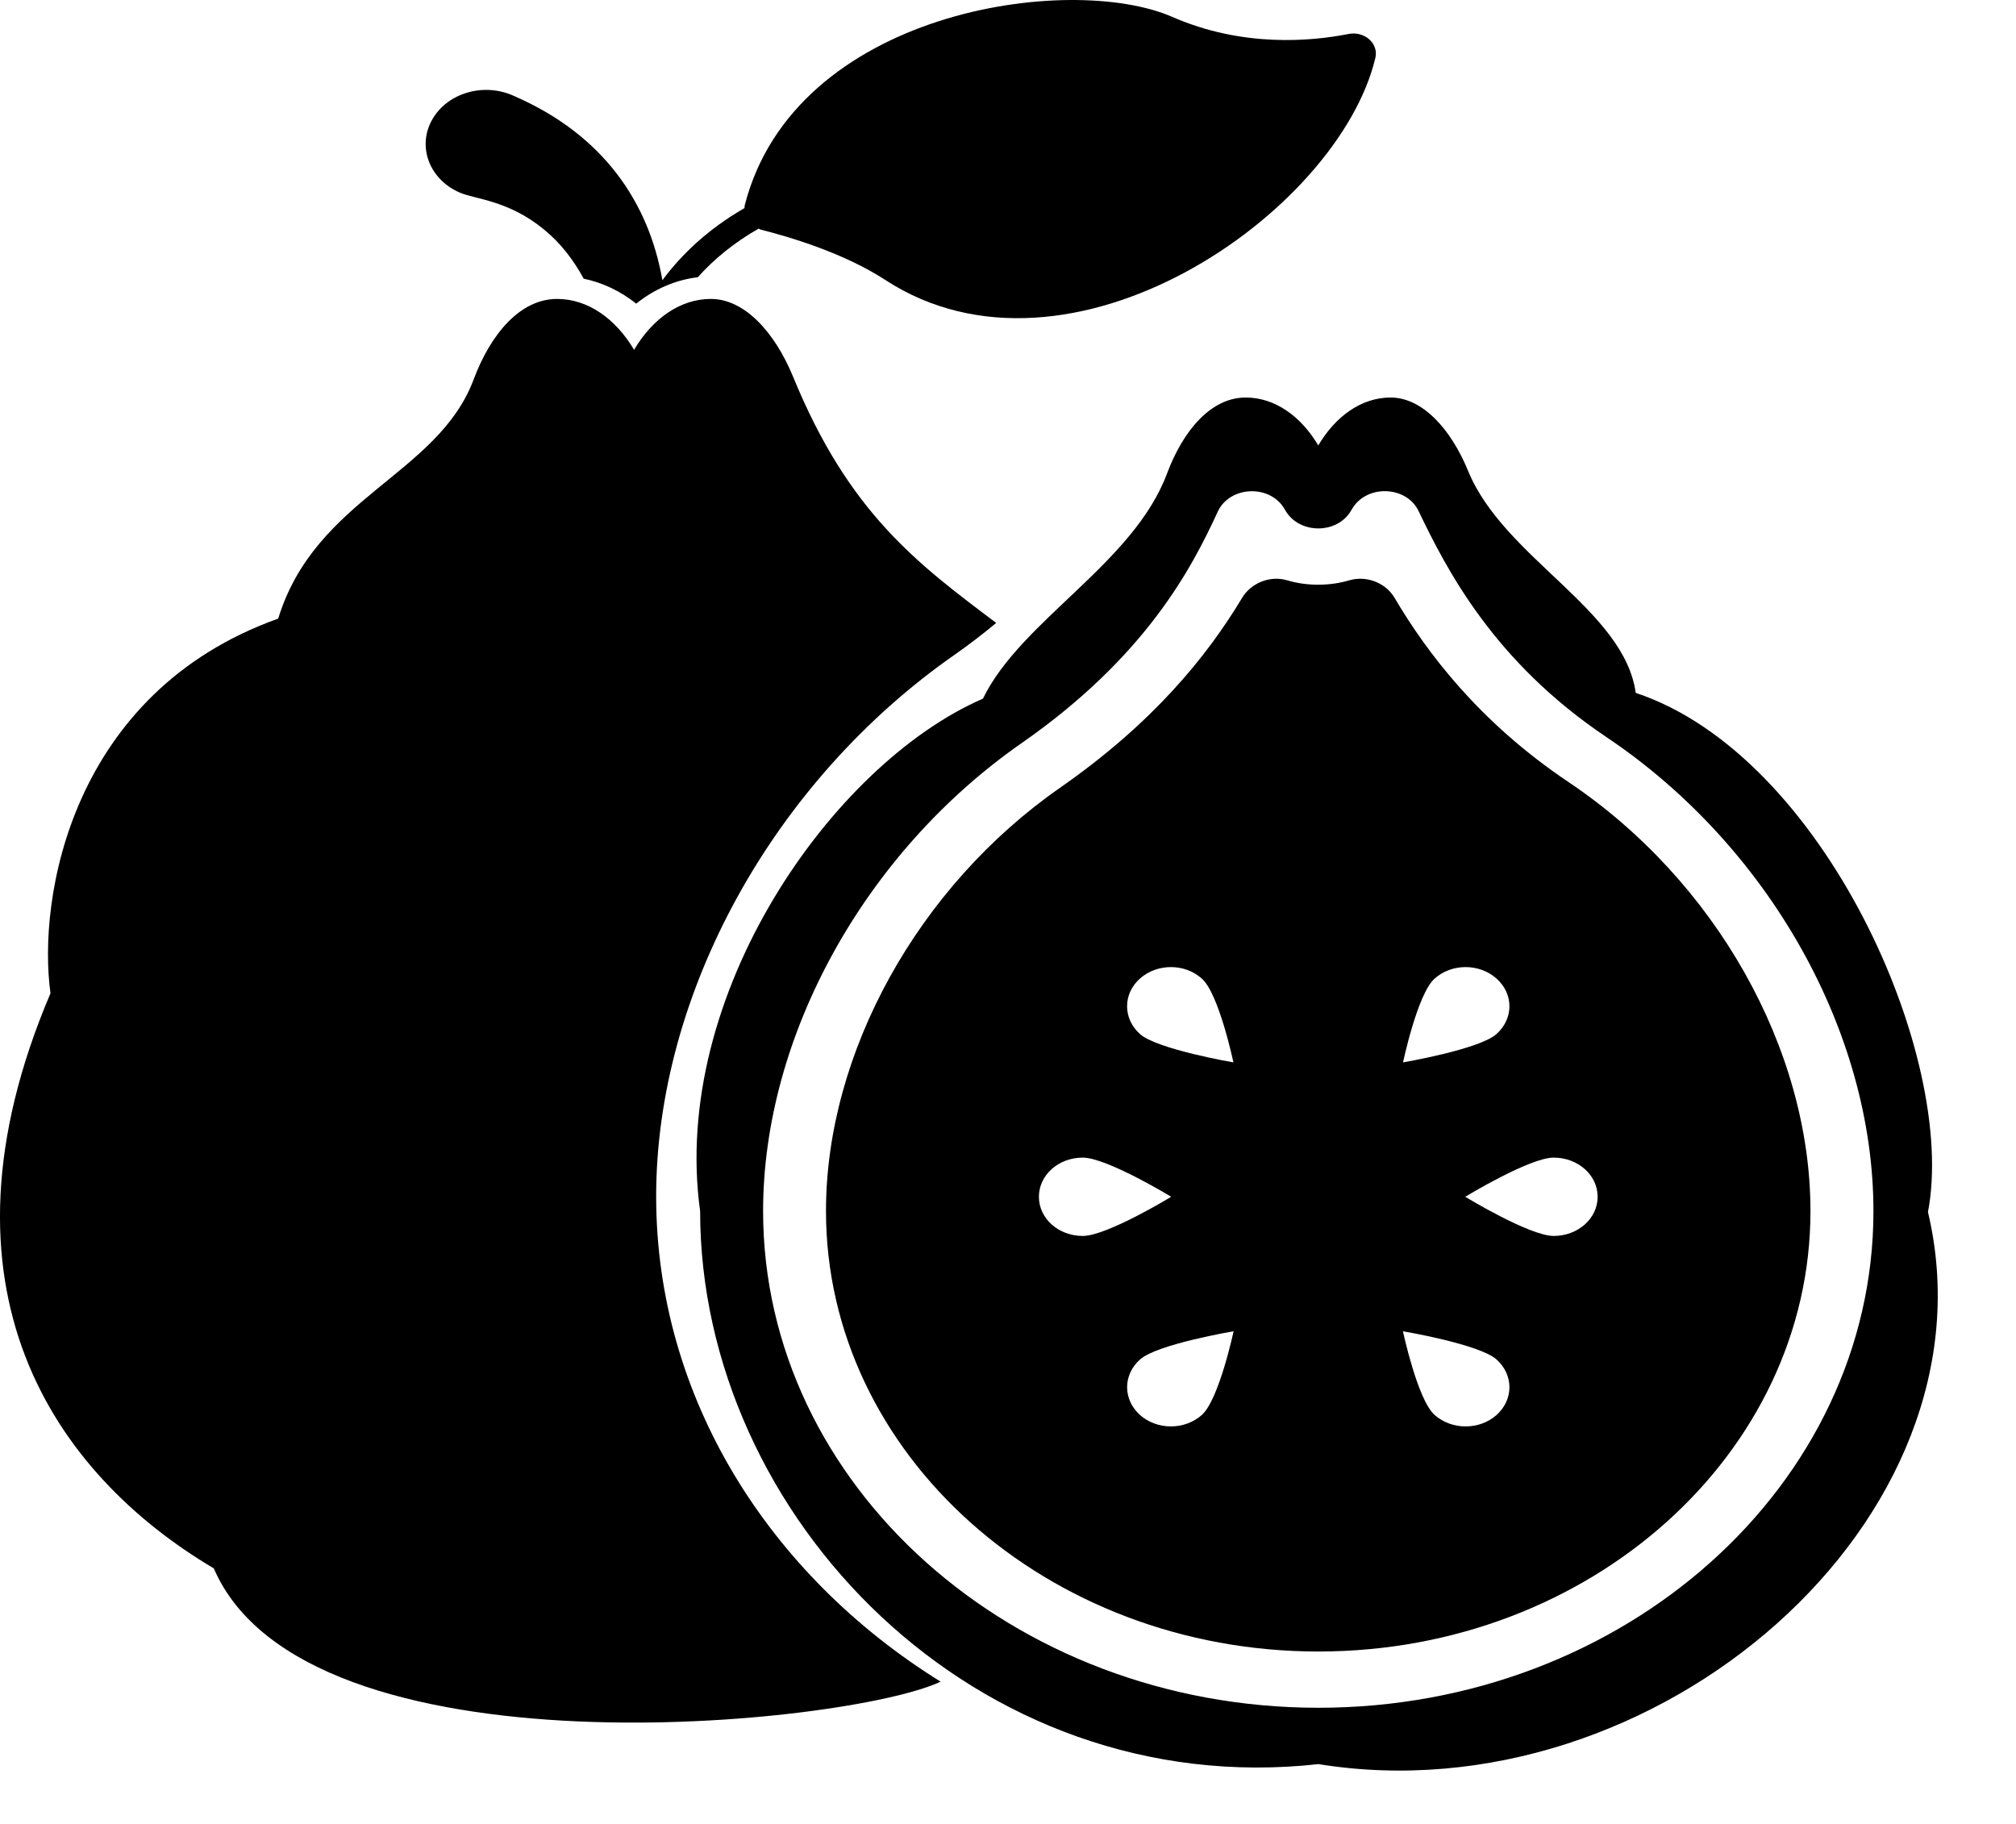
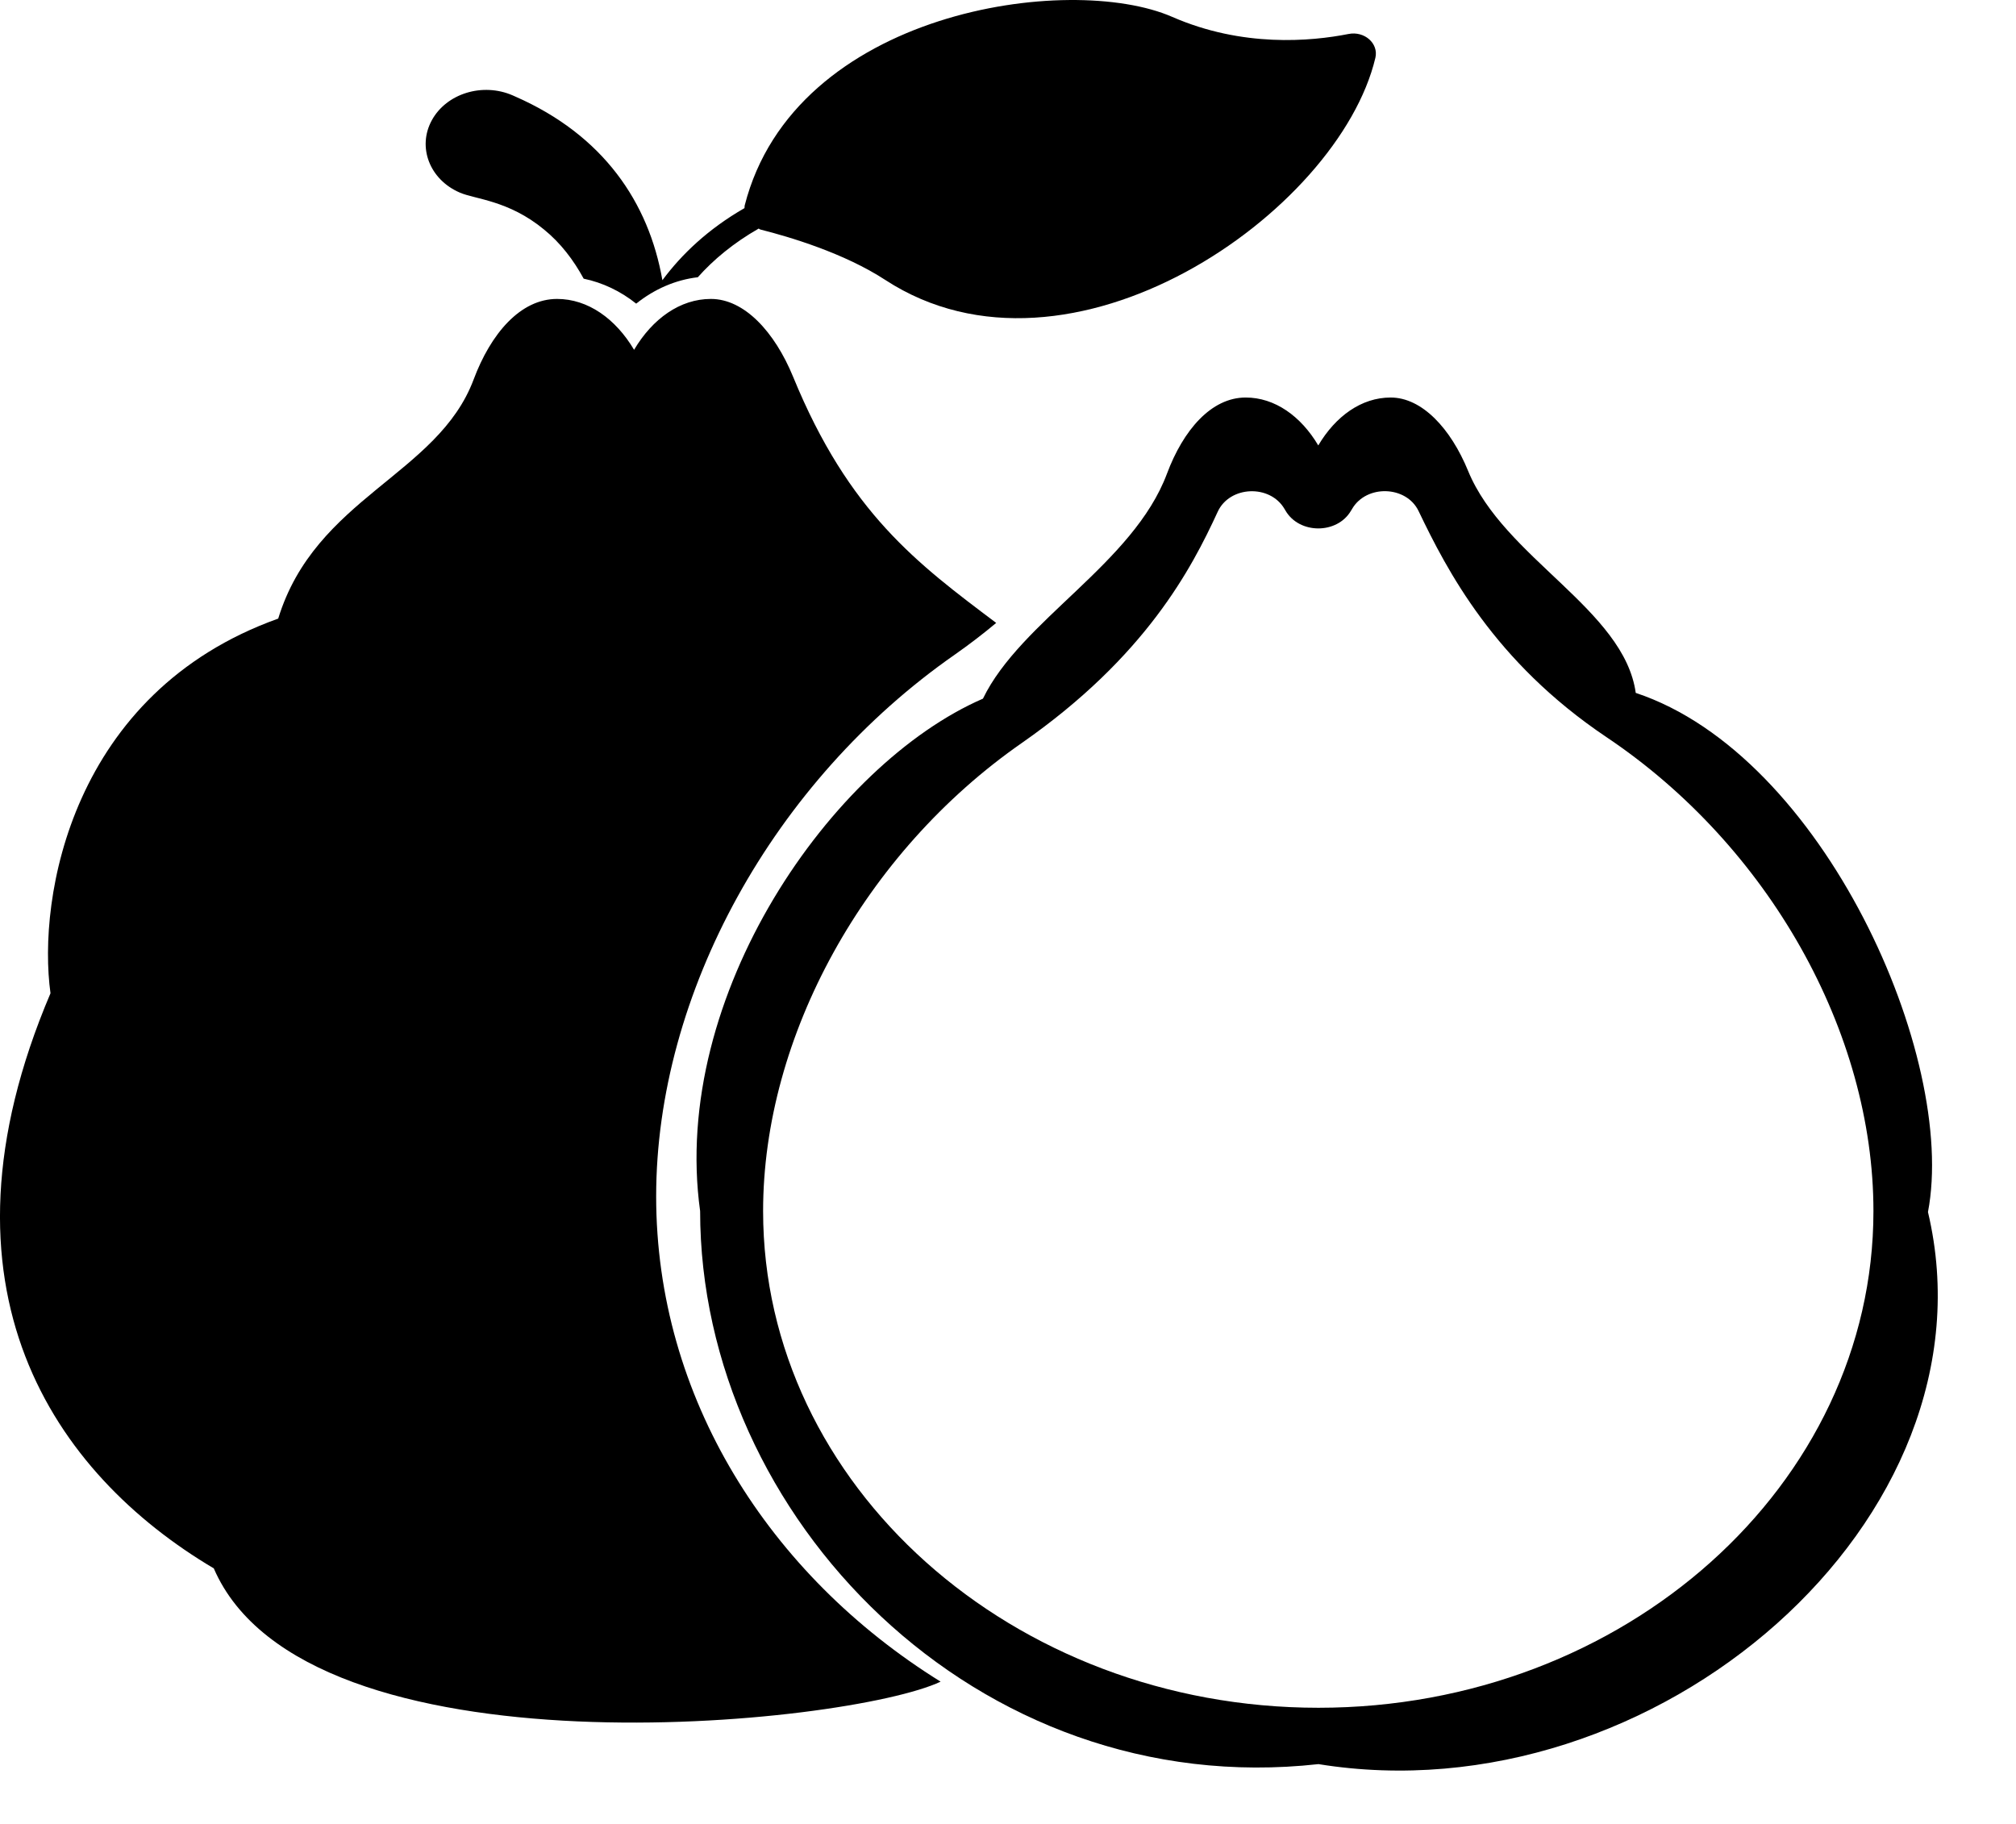
<svg xmlns="http://www.w3.org/2000/svg" width="21" height="19" viewBox="0 0 21 19" fill="none">
  <path d="M4.789 2.006C4.948 2.076 5.298 2.086 5.667 2.391C5.838 2.53 5.973 2.706 6.08 2.903C6.277 2.944 6.463 3.032 6.627 3.163C6.817 3.011 7.038 2.915 7.269 2.888C7.431 2.706 7.639 2.532 7.903 2.381C7.91 2.385 7.914 2.389 7.921 2.391C8.222 2.467 8.791 2.635 9.223 2.917C11.142 4.166 13.944 2.217 14.327 0.602C14.362 0.452 14.213 0.321 14.047 0.354C13.652 0.432 12.941 0.495 12.211 0.176C11.142 -0.291 8.275 0.109 7.757 2.141C7.755 2.148 7.757 2.158 7.755 2.168C7.374 2.387 7.099 2.651 6.9 2.919C6.758 2.109 6.286 1.408 5.366 1.005L5.339 0.993C5.027 0.858 4.651 0.973 4.498 1.253C4.345 1.533 4.476 1.871 4.789 2.006Z" fill="black" />
  <path d="M6.835 12.463C6.835 10.351 8.056 8.135 9.949 6.817C10.1 6.711 10.242 6.602 10.377 6.489C9.556 5.871 8.843 5.344 8.262 3.926C8.069 3.456 7.753 3.114 7.405 3.114C7.084 3.114 6.797 3.32 6.605 3.644C6.413 3.32 6.124 3.114 5.803 3.114C5.42 3.114 5.112 3.476 4.933 3.955C4.559 4.95 3.285 5.182 2.898 6.444C0.743 7.214 0.388 9.352 0.526 10.347C-0.785 13.426 0.57 15.356 2.227 16.338C3.188 18.563 8.845 17.97 9.798 17.518C8.008 16.406 6.835 14.555 6.835 12.463Z" fill="black" />
  <path d="M17.039 7.218C16.918 6.349 15.664 5.811 15.293 4.906C15.112 4.464 14.813 4.141 14.486 4.141C14.182 4.141 13.913 4.335 13.732 4.64C13.551 4.335 13.28 4.141 12.976 4.141C12.616 4.141 12.325 4.482 12.156 4.934C11.806 5.871 10.633 6.464 10.239 7.278C8.668 7.96 6.981 10.368 7.293 12.616C7.293 15.797 10.17 18.773 13.734 18.377C17.243 18.945 20.841 15.824 20.083 12.626C20.391 11.016 18.995 7.867 17.039 7.218ZM13.734 17.79C10.544 17.79 7.949 15.469 7.949 12.616C7.949 10.794 9.006 8.88 10.642 7.741C11.935 6.84 12.412 5.923 12.684 5.332C12.808 5.06 13.23 5.042 13.381 5.303C13.384 5.308 13.387 5.313 13.39 5.318C13.533 5.566 13.929 5.567 14.073 5.32C14.077 5.314 14.08 5.308 14.084 5.302C14.233 5.045 14.65 5.058 14.777 5.324C15.072 5.939 15.562 6.892 16.733 7.678C18.423 8.811 19.515 10.75 19.515 12.616C19.515 15.469 16.922 17.79 13.734 17.79Z" fill="black" />
-   <path d="M16.339 8.147C15.41 7.524 14.862 6.797 14.525 6.225C14.435 6.074 14.238 5.992 14.056 6.045C13.954 6.075 13.844 6.091 13.732 6.091C13.62 6.091 13.511 6.076 13.408 6.045C13.225 5.991 13.028 6.077 12.938 6.229C12.571 6.84 12.009 7.532 11.045 8.204C9.562 9.236 8.604 10.968 8.604 12.616C8.604 15.146 10.905 17.204 13.733 17.204C16.559 17.204 18.859 15.146 18.859 12.616C18.859 10.928 17.87 9.174 16.339 8.147ZM11.873 10.195C12.053 10.034 12.341 10.034 12.52 10.195C12.698 10.354 12.848 11.067 12.848 11.067C12.848 11.067 12.053 10.931 11.875 10.772C11.696 10.612 11.696 10.354 11.873 10.195ZM10.822 12.467C10.822 12.241 11.025 12.059 11.279 12.059C11.53 12.059 12.2 12.467 12.2 12.467C12.2 12.467 11.53 12.875 11.279 12.875C11.025 12.875 10.822 12.693 10.822 12.467ZM12.52 14.739C12.341 14.899 12.053 14.899 11.875 14.74C11.696 14.579 11.696 14.322 11.875 14.162C12.053 14.002 12.85 13.868 12.85 13.868C12.85 13.868 12.698 14.579 12.52 14.739ZM14.943 10.195C15.122 10.034 15.411 10.034 15.59 10.195C15.768 10.354 15.768 10.612 15.588 10.772C15.411 10.931 14.615 11.067 14.615 11.067C14.615 11.067 14.765 10.354 14.943 10.195ZM15.589 14.74C15.411 14.899 15.123 14.899 14.943 14.739C14.765 14.579 14.614 13.868 14.614 13.868C14.614 13.868 15.411 14.002 15.589 14.162C15.768 14.322 15.768 14.58 15.589 14.74ZM16.184 12.875C15.933 12.875 15.263 12.467 15.263 12.467C15.263 12.467 15.933 12.059 16.184 12.059C16.438 12.059 16.642 12.241 16.642 12.467C16.642 12.693 16.438 12.875 16.184 12.875Z" fill="black" />
</svg>